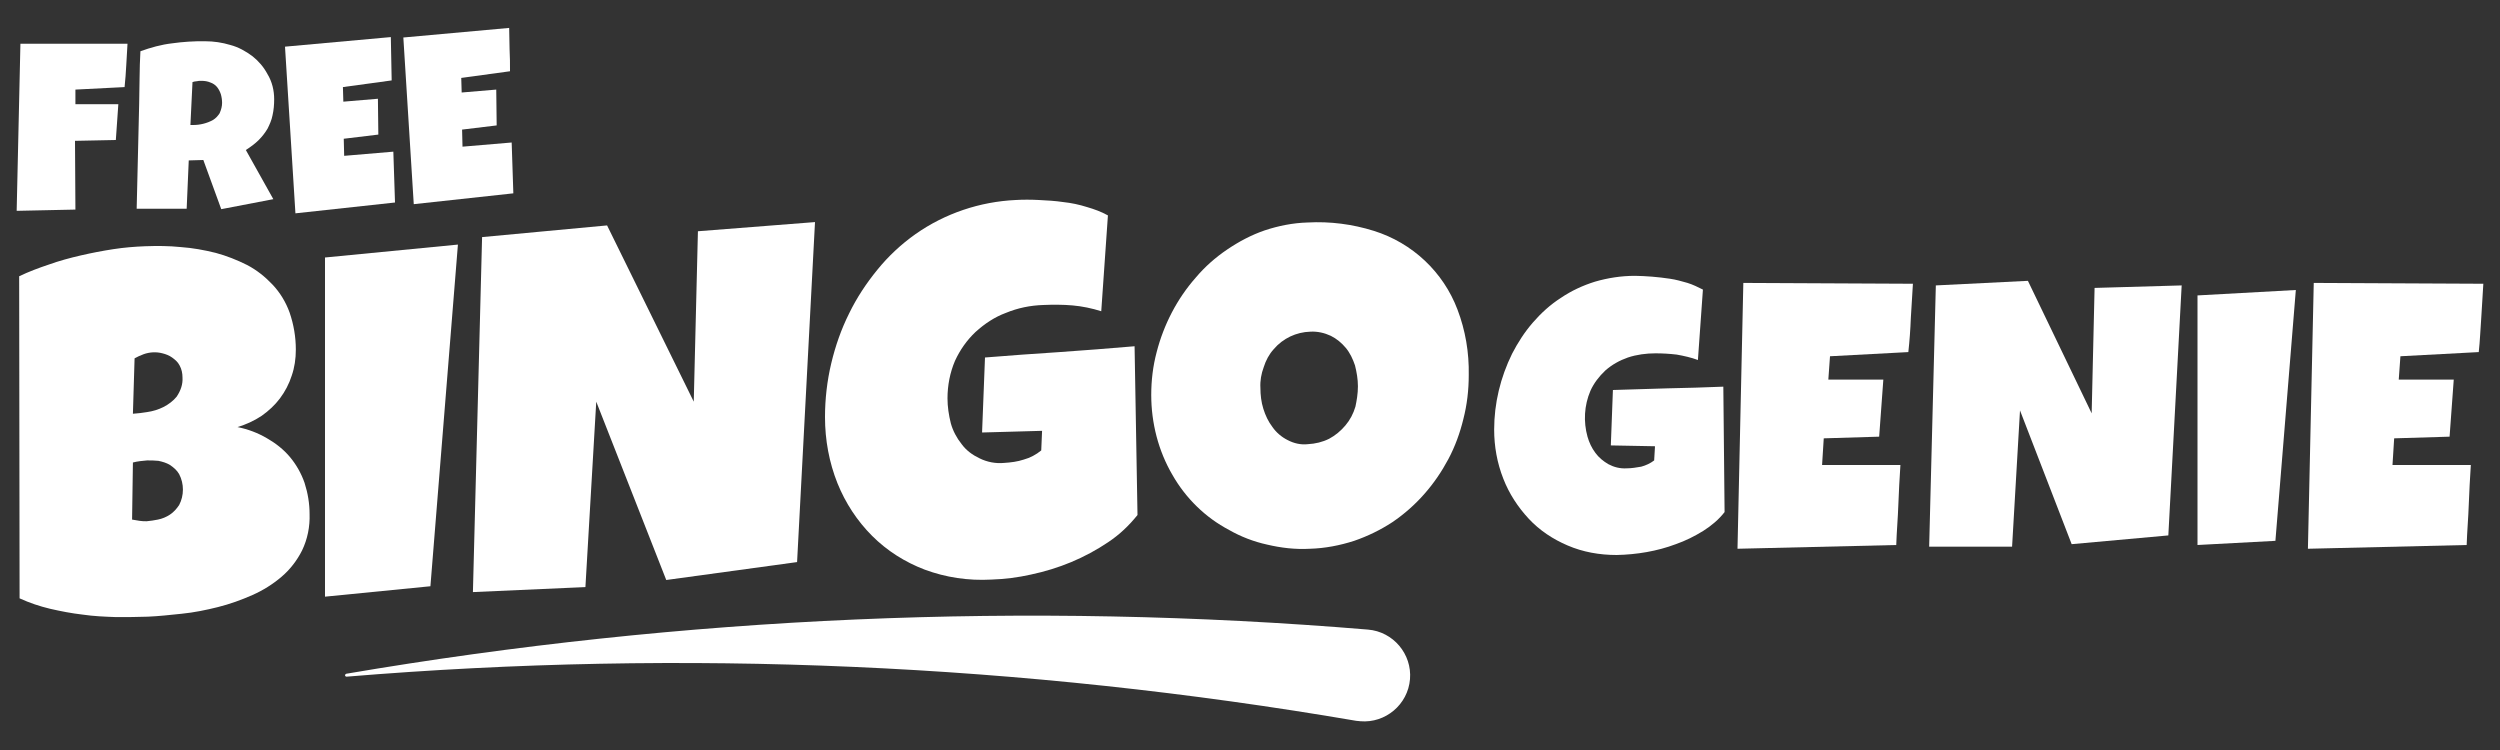
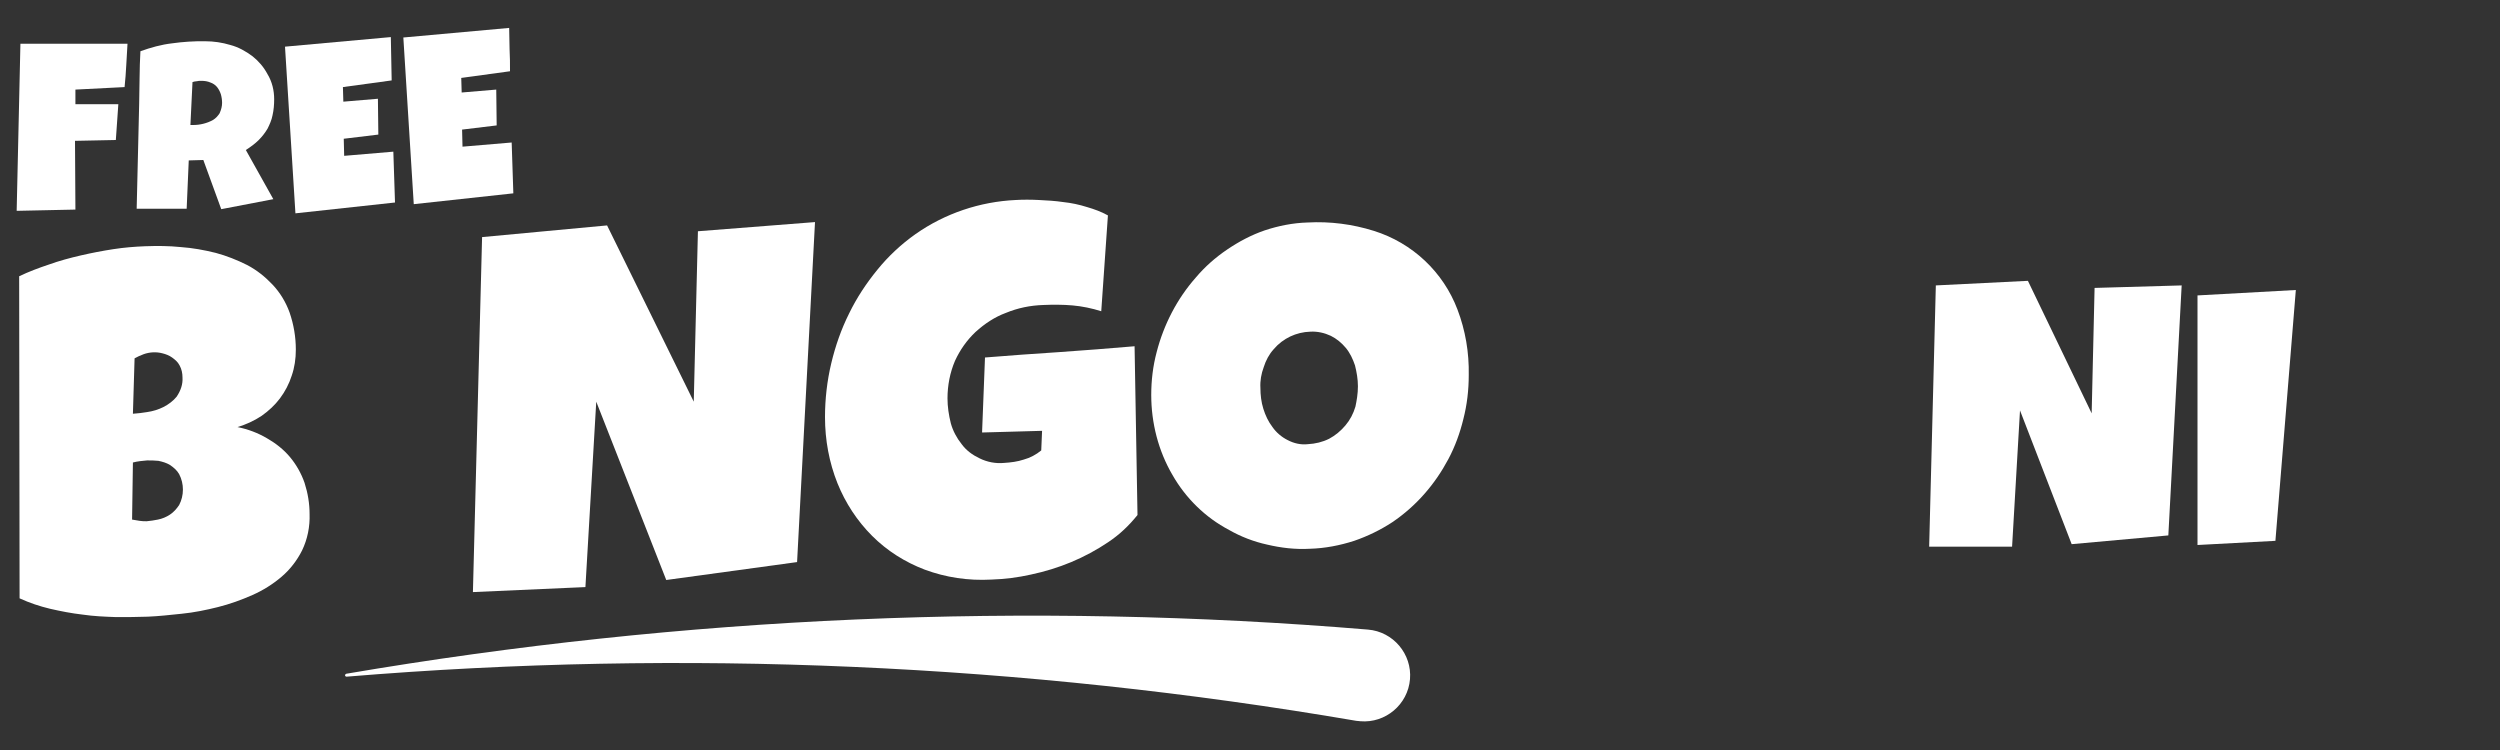
<svg xmlns="http://www.w3.org/2000/svg" version="1.1" id="Layer_1" x="0px" y="0px" viewBox="0 0 600 180" style="enable-background:new 0 0 600 180;" xml:space="preserve">
  <rect x="0" y="0" width="600" height="180" fill="#333333" stroke="none" />
  <style type="text/css">
	.st0{fill:#FFFFFF;}
</style>
  <g id="Layer_1-2">
    <path class="st0" d="M74.3,123.4c0.1,3-0.5,6-1.8,8.7c-1.2,2.4-2.9,4.6-4.9,6.3c-2.1,1.8-4.5,3.3-7,4.4c-2.7,1.2-5.5,2.2-8.3,2.9   c-2.8,0.7-5.7,1.3-8.7,1.6c-2.9,0.3-5.6,0.6-8.1,0.7c-2.5,0.1-5.1,0.1-7.7,0.1c-2.7-0.1-5.3-0.2-8-0.6c-2.6-0.3-5.2-0.8-7.8-1.4   c-2.5-0.6-4.9-1.4-7.3-2.5L4.6,66.3c2.3-1.1,4.7-2,7.1-2.8c2.5-0.9,5.1-1.6,7.7-2.2s5.2-1.1,7.8-1.5c2.6-0.4,5.1-0.6,7.6-0.7   c2.9-0.1,5.7-0.1,8.6,0.2c2.8,0.2,5.6,0.7,8.4,1.4c2.6,0.7,5.1,1.7,7.5,2.9c2.3,1.2,4.3,2.8,6.1,4.7c1.8,1.9,3.2,4.2,4.1,6.7   c1,2.9,1.5,5.9,1.5,8.9c0,2.2-0.3,4.3-1,6.3c-0.6,1.9-1.6,3.8-2.8,5.4c-1.2,1.6-2.7,3-4.4,4.2c-1.8,1.2-3.8,2.1-5.8,2.7   c2.5,0.5,4.9,1.4,7.1,2.7c2.1,1.2,4,2.7,5.5,4.5c1.5,1.8,2.7,3.9,3.5,6.2C73.9,118.4,74.3,120.9,74.3,123.4L74.3,123.4z    M35.3,110.5c-1.1,0.1-2.3,0.2-3.4,0.5l-0.2,13.7c0.6,0.1,1.2,0.2,1.8,0.3c0.6,0.1,1.1,0.1,1.7,0.1c0.9-0.1,1.8-0.2,2.7-0.4   c1-0.2,2-0.6,2.9-1.2c0.9-0.6,1.6-1.4,2.2-2.3c1.2-2.3,1.2-5.1,0-7.4c-0.5-0.9-1.3-1.6-2.2-2.2c-0.8-0.5-1.8-0.8-2.8-1   C37.1,110.5,36.2,110.5,35.3,110.5L35.3,110.5z M43.8,90.6c0-1-0.2-2-0.7-2.9c-0.4-0.8-1.1-1.4-1.8-1.9c-0.7-0.5-1.5-0.8-2.3-1   c-1.5-0.4-3.1-0.3-4.5,0.2c-0.8,0.3-1.5,0.6-2.2,1l-0.4,13.3c1.2-0.1,2.3-0.2,3.4-0.4c1.4-0.2,2.7-0.6,3.9-1.2   c1.2-0.6,2.4-1.5,3.2-2.5C43.4,93.7,43.9,92.2,43.8,90.6L43.8,90.6z" />
-     <path class="st0" d="M109.9,58.7l-6.6,82L78,143.2V61.8L109.9,58.7L109.9,58.7z" />
    <path class="st0" d="M195.6,53.3l-4.3,81.6l-31.4,4.3l-16.8-42.8l-2.6,44.5l-27,1.2l2.2-85.2l30-2.8l20.8,42.3l1-40.9L195.6,53.3   L195.6,53.3z" />
    <path class="st0" d="M273,123.6c-2,2.5-4.3,4.7-7,6.5c-2.8,1.9-5.8,3.5-8.9,4.8c-3.1,1.3-6.4,2.3-9.7,3c-3.1,0.7-6.3,1.1-9.5,1.2   c-5.5,0.3-10.9-0.5-16-2.4c-4.7-1.8-9-4.5-12.6-8.1c-3.6-3.6-6.4-7.9-8.3-12.6c-2-5-3-10.4-3-15.9c0-4.3,0.5-8.7,1.5-12.9   c1-4.2,2.4-8.2,4.3-12c1.8-3.7,4.1-7.2,6.8-10.5c2.6-3.2,5.7-6.1,9.1-8.5c7.1-5,15.5-7.8,24.1-8.2c1.7-0.1,3.6-0.1,5.5,0   c2,0.1,3.9,0.2,5.9,0.5c1.9,0.2,3.8,0.6,5.7,1.2c1.7,0.5,3.4,1.1,5,2l-1.6,23c-2.2-0.7-4.6-1.2-6.9-1.4c-2.3-0.2-4.7-0.2-7-0.1   c-3.1,0.1-6.1,0.7-9,1.9c-2.7,1-5.1,2.6-7.3,4.6c-2.1,2-3.7,4.3-4.9,6.9c-1.2,2.8-1.8,5.9-1.8,9c0,2,0.3,4,0.8,6   c0.5,1.8,1.4,3.5,2.6,5c1.1,1.5,2.6,2.6,4.3,3.4c1.8,0.9,3.9,1.3,5.9,1.1c1.6-0.1,3.2-0.3,4.7-0.8c1.5-0.4,3-1.2,4.2-2.2l0.2-4.7   l-14.4,0.4l0.7-18c6-0.5,11.9-0.9,17.9-1.3c6-0.4,12-0.9,18-1.4L273,123.6L273,123.6z" />
    <path class="st0" d="M352.5,90c0,3.6-0.4,7.1-1.3,10.6c-0.8,3.3-2,6.6-3.6,9.6c-1.6,3-3.5,5.8-5.8,8.4c-2.2,2.5-4.8,4.8-7.6,6.7   c-2.9,1.9-6,3.4-9.2,4.5c-3.4,1.1-7,1.8-10.6,1.9c-3.5,0.2-6.9-0.2-10.3-1c-3.2-0.7-6.3-1.9-9.1-3.5c-5.7-3-10.4-7.6-13.6-13.2   c-3.4-5.8-5.1-12.5-5.1-19.2c0-3.5,0.4-6.9,1.3-10.3c1.7-6.6,4.9-12.8,9.4-17.9c2.2-2.6,4.7-4.8,7.5-6.7c2.8-1.9,5.8-3.5,9-4.6   c3.3-1.1,6.8-1.8,10.3-1.9c5.4-0.3,10.8,0.4,15.9,2c9.3,2.9,16.7,9.9,20.1,18.9C351.7,79.3,352.6,84.6,352.5,90L352.5,90z    M325.9,92.7c0-1.7-0.3-3.4-0.7-5c-0.5-1.5-1.2-3-2.2-4.2c-1-1.2-2.2-2.2-3.6-2.9c-1.5-0.7-3.2-1.1-4.9-1c-3.4,0.1-6.6,1.6-8.8,4.2   c-1.1,1.2-1.9,2.7-2.4,4.3c-0.6,1.6-0.9,3.3-0.8,5c0,1.7,0.2,3.4,0.7,5c0.5,1.6,1.2,3.1,2.2,4.4c0.9,1.3,2.2,2.4,3.6,3.1   c1.5,0.8,3.2,1.2,4.9,1c1.8-0.1,3.5-0.5,5.1-1.3c1.5-0.8,2.8-1.9,3.9-3.2c1.1-1.3,1.9-2.8,2.4-4.5   C325.6,96.2,325.9,94.5,325.9,92.7L325.9,92.7L325.9,92.7z" />
    <path class="st0" d="M83.1,161.7c81-13.8,163.4-17.4,245.2-10.6l0,0c6.1,0.5,10.6,5.9,10.1,11.9c-0.5,6.1-5.9,10.6-11.9,10.1   c-0.3,0-0.6-0.1-1-0.1c-80-13.7-161.4-17.3-242.3-10.6c-0.2,0-0.4-0.1-0.4-0.4l0,0C82.8,162,82.9,161.8,83.1,161.7L83.1,161.7z" />
-     <path class="st0" d="M413.9,122.9c-1.4,1.8-3.2,3.3-5.1,4.5c-2.1,1.3-4.3,2.4-6.6,3.2c-4.5,1.7-9.4,2.5-14.2,2.6   c-4.1,0-8.1-0.7-11.8-2.3c-3.5-1.5-6.7-3.6-9.3-6.4c-2.6-2.8-4.7-6-6.1-9.6c-1.5-3.8-2.2-7.8-2.2-11.8c0-6.3,1.5-12.5,4.3-18.2   c1.4-2.7,3-5.2,5-7.5c2-2.3,4.2-4.3,6.7-5.9c2.5-1.7,5.3-3,8.2-3.9c3.1-0.9,6.3-1.4,9.6-1.4c1.3,0,2.6,0.1,4.1,0.2   c1.4,0.1,2.9,0.3,4.3,0.5c1.4,0.2,2.8,0.6,4.2,1c1.3,0.4,2.5,1,3.7,1.6l-1.2,16.9c-1.6-0.6-3.4-1-5.1-1.3c-1.7-0.2-3.4-0.3-5.1-0.3   c-2.2,0-4.5,0.3-6.6,1c-2,0.7-3.8,1.7-5.4,3.1c-1.5,1.4-2.8,3.1-3.6,4.9c-1.5,3.5-1.7,7.4-0.7,11c0.4,1.4,1,2.7,1.9,3.9   c0.8,1.1,1.9,2,3.1,2.7c1.3,0.7,2.8,1.1,4.4,1c1.2,0,2.3-0.2,3.5-0.4c1.1-0.3,2.2-0.8,3.1-1.5l0.2-3.4l-10.6-0.2l0.5-13.3   c4.4-0.1,8.8-0.3,13.2-0.4s8.8-0.2,13.3-0.4L413.9,122.9L413.9,122.9z" />
-     <path class="st0" d="M459.1,68.1c-0.2,2.8-0.3,5.5-0.5,8.2c-0.1,2.7-0.3,5.5-0.6,8.2l-18.8,1l-0.4,5.6h13.2l-1,13.7l-13.3,0.4   l-0.4,6.4h18.8c-0.2,3.3-0.4,6.5-0.5,9.6s-0.4,6.4-0.5,9.6l-38.1,0.9l1.4-63.8L459.1,68.1L459.1,68.1z" />
    <path class="st0" d="M523.6,68.5l-3.2,60l-23.2,2.1l-12.4-32.1l-1.9,32.7h-19.9l1.6-62.7l22.1-1.1l15.3,31.8l0.7-30.1L523.6,68.5   L523.6,68.5z" />
    <path class="st0" d="M551,69.6l-4.9,60.2l-18.7,1V70.9L551,69.6z" />
-     <path class="st0" d="M596,68.1c-0.2,2.8-0.3,5.5-0.5,8.2c-0.2,2.7-0.3,5.5-0.6,8.2l-18.8,1l-0.4,5.6h13.2l-1,13.7l-13.3,0.4   l-0.4,6.4H593c-0.2,3.3-0.4,6.5-0.5,9.6s-0.4,6.4-0.5,9.6l-38.1,0.9l1.4-63.8L596,68.1L596,68.1z" />
    <path class="st0" d="M30.6,10.5c-0.1,1.8-0.2,3.5-0.3,5.2c-0.1,1.7-0.2,3.4-0.4,5.2l-11.8,0.6V25h10.3l-0.6,8.6L18,33.8l0.1,16.5   L4,50.6l0.9-40.1L30.6,10.5L30.6,10.5z" />
    <path class="st0" d="M65.8,23.8c0,1.3-0.1,2.6-0.4,3.9c-0.2,1.1-0.7,2.2-1.2,3.2c-0.6,1-1.3,1.9-2.1,2.7c-0.9,0.9-2,1.7-3.1,2.4   l6.6,11.8l-12.5,2.4l-4.3-11.8l-3.5,0.1l-0.5,11.6h-12c0.1-4.2,0.2-8.4,0.3-12.6c0.1-4.2,0.2-8.4,0.3-12.6c0-2.1,0.1-4.3,0.1-6.3   c0-2.1,0.1-4.2,0.2-6.3c2.5-0.9,5-1.6,7.6-1.9c1.3-0.2,2.6-0.3,3.9-0.4c1.3-0.1,2.6-0.1,4-0.1c2.1,0,4.1,0.3,6.1,0.9   c1.9,0.5,3.7,1.5,5.3,2.7c1.5,1.2,2.7,2.6,3.6,4.3C65.3,19.6,65.8,21.7,65.8,23.8L65.8,23.8z M53.3,24.7c0-0.7-0.1-1.4-0.3-2.1   c-0.2-0.6-0.5-1.2-0.9-1.7c-0.4-0.5-1-0.9-1.6-1.1c-0.7-0.3-1.4-0.4-2.2-0.4c-0.4,0-0.7,0-1.1,0.1c-0.3,0-0.7,0.1-1,0.2L45.7,30   h0.7c0.8,0,1.6-0.1,2.4-0.3c0.8-0.2,1.6-0.5,2.3-0.9c0.7-0.4,1.2-1,1.6-1.6C53.1,26.3,53.3,25.5,53.3,24.7L53.3,24.7z" />
    <path class="st0" d="M93.8,8.9c0,1.8,0.1,3.5,0.1,5.2s0.1,3.4,0.1,5.2l-11.7,1.6l0.1,3.5l8.3-0.7l0.1,8.6l-8.3,1l0.1,4.1l11.8-1   c0.1,2,0.1,4.1,0.2,6.1c0.1,2,0.1,4,0.2,6.1l-23.9,2.6l-2.5-40L93.8,8.9L93.8,8.9z" />
    <path class="st0" d="M122.2,6.7c0,1.8,0.1,3.5,0.1,5.2c0.1,1.7,0.1,3.4,0.1,5.2l-11.7,1.6l0.1,3.5l8.3-0.7l0.1,8.6l-8.3,1l0.1,4.1   l11.8-1c0.1,2,0.1,4.1,0.2,6.1c0.1,2,0.1,4,0.2,6.1l-23.9,2.6l-2.5-40L122.2,6.7L122.2,6.7z" />
  </g>
</svg>